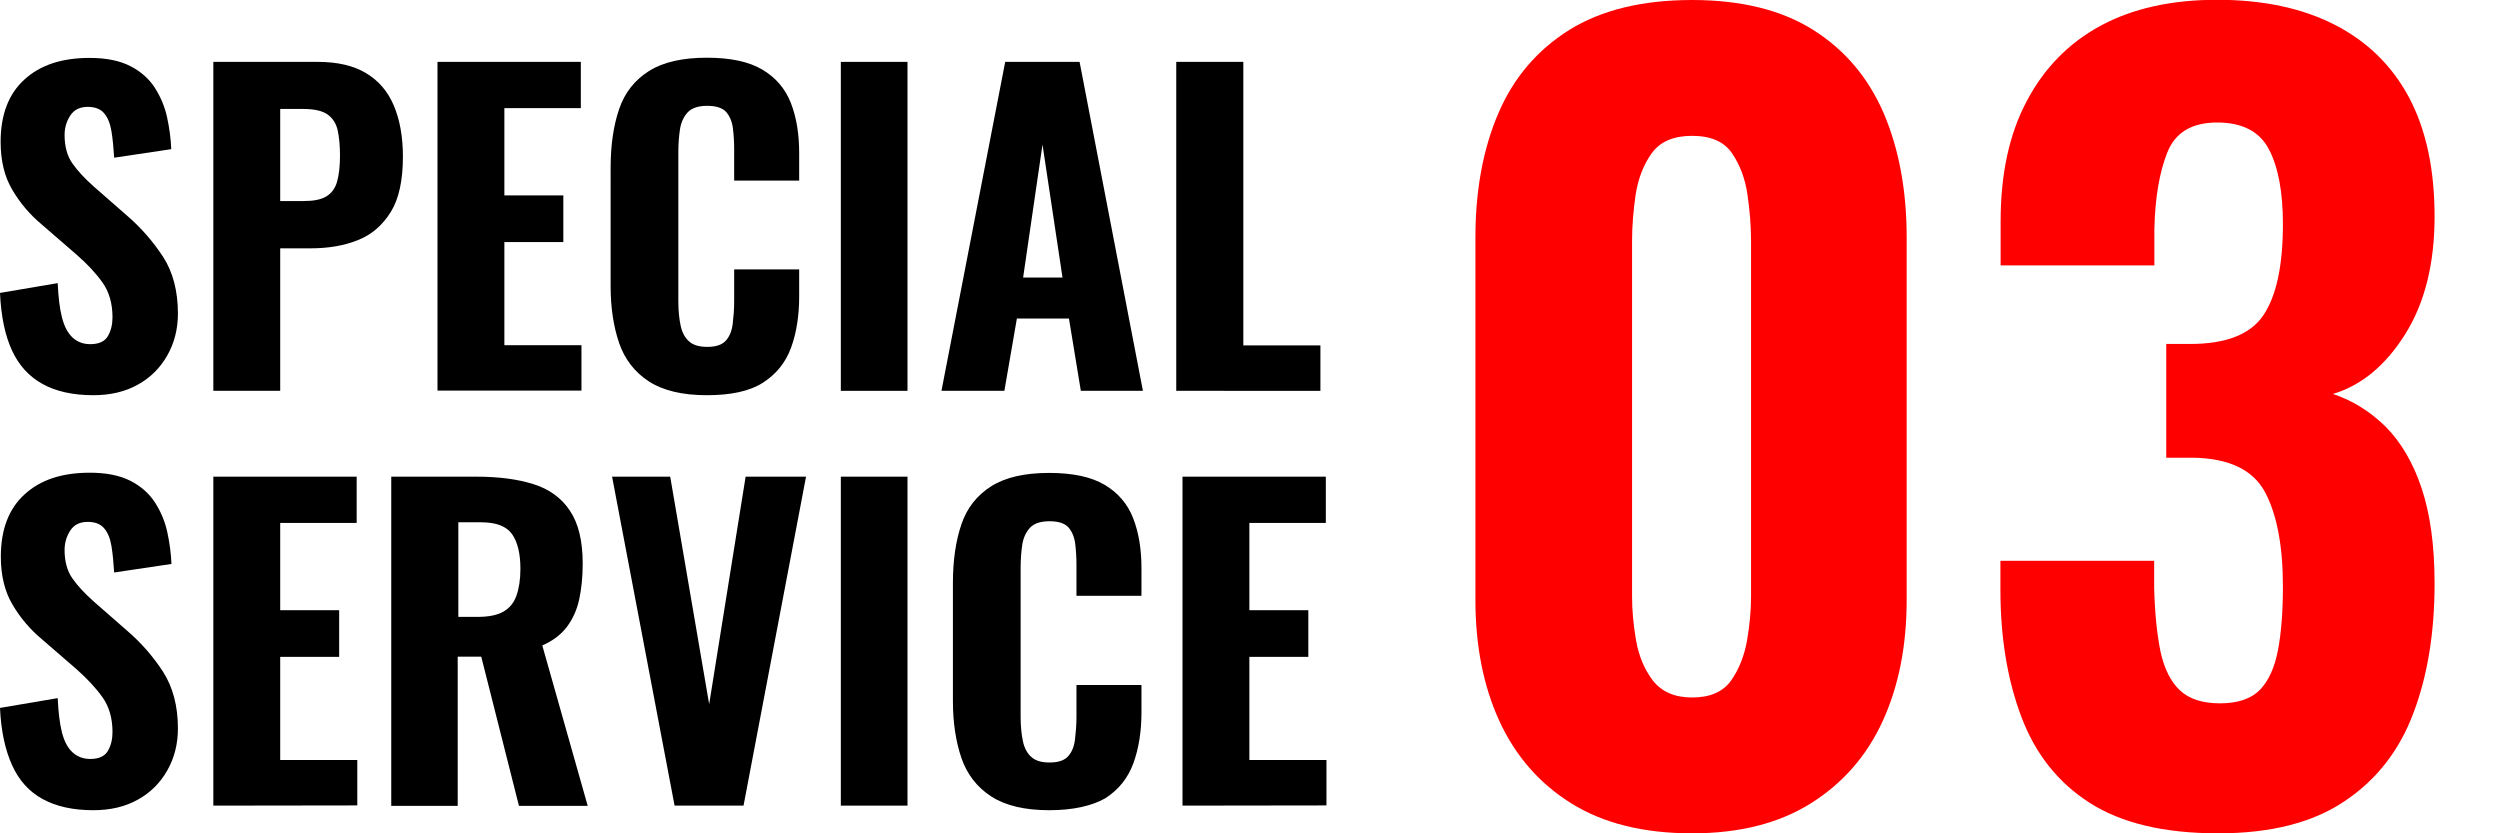
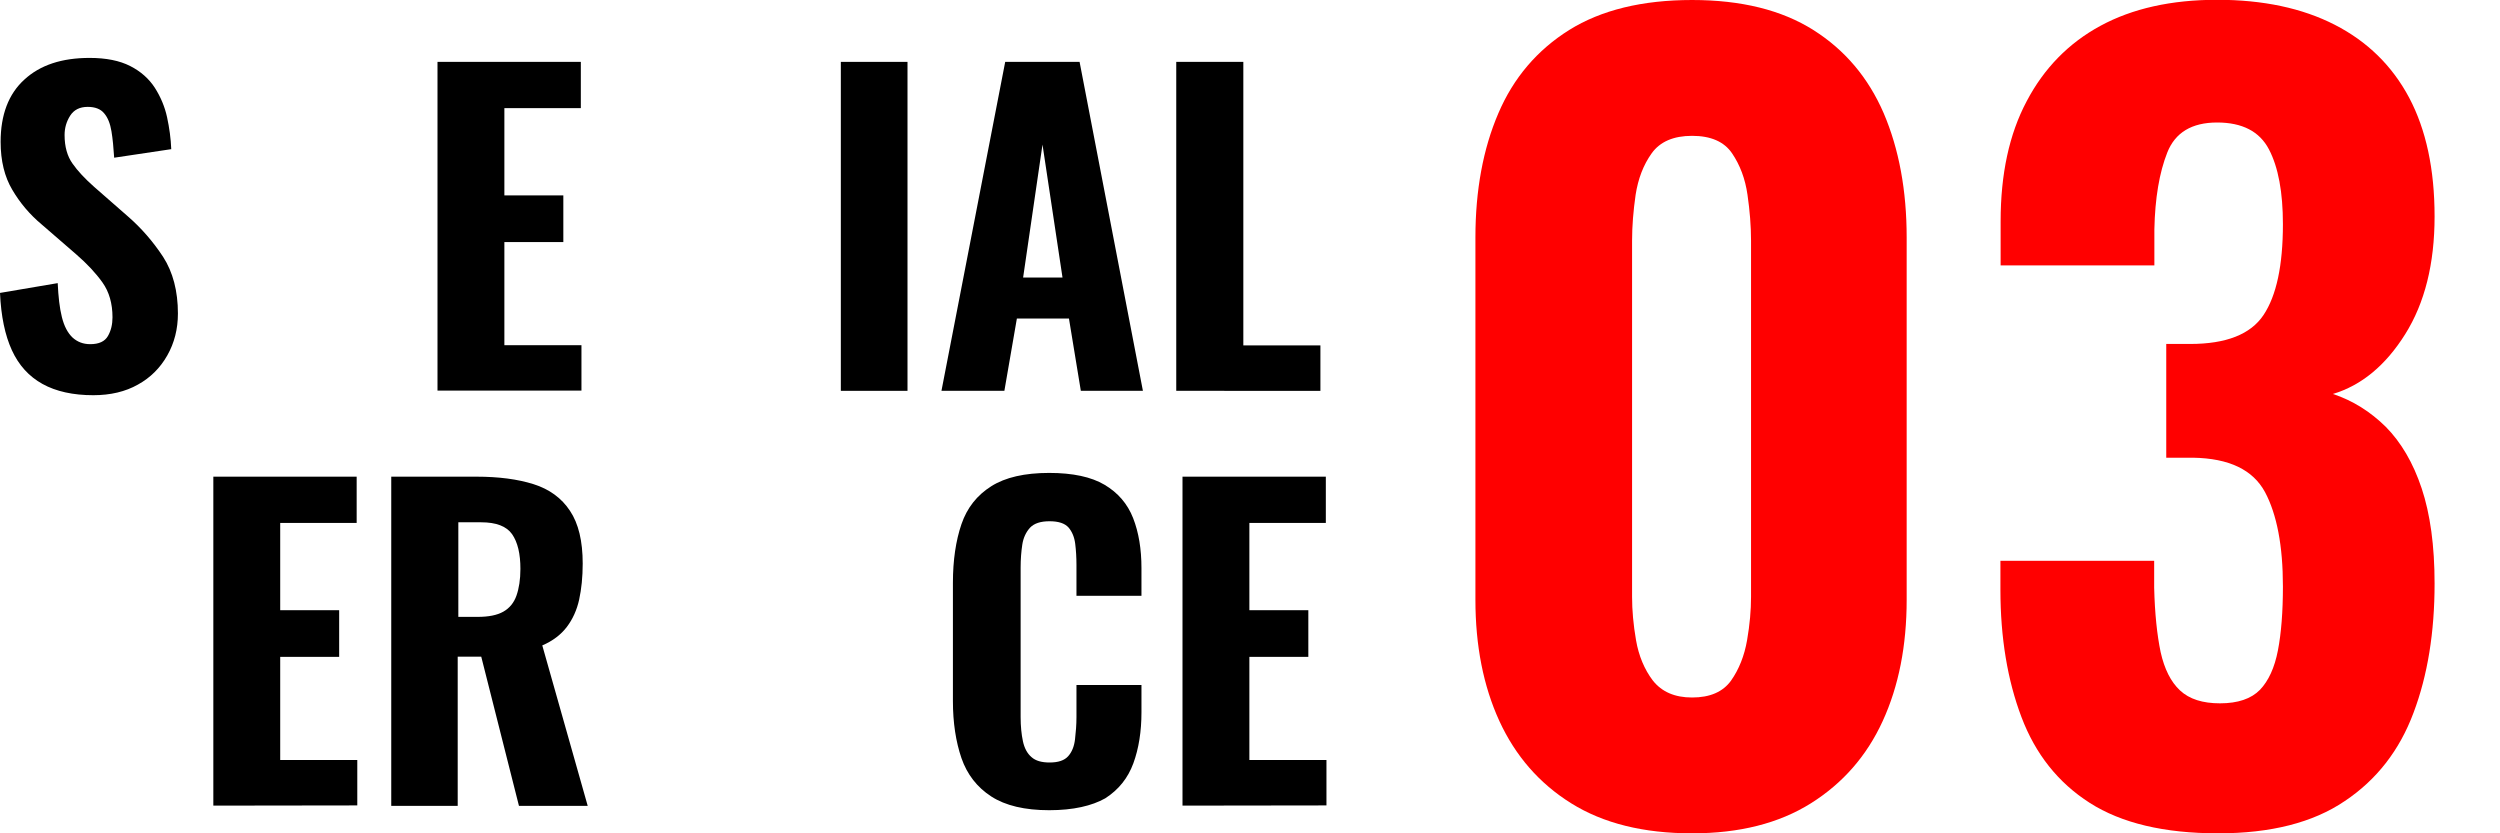
<svg xmlns="http://www.w3.org/2000/svg" version="1.1" id="レイヤー_1" x="0px" y="0px" viewBox="0 0 120 40" style="enable-background:new 0 0 120 40;" xml:space="preserve">
  <style type="text/css">
	.st0{fill:#FF0000;}
</style>
  <g>
    <g>
      <path class="st0" d="M81.22,40c-2.33,0-4.26-0.48-5.8-1.44s-2.68-2.28-3.45-3.95c-0.77-1.68-1.15-3.62-1.15-5.82V11.4    c0-2.27,0.37-4.26,1.1-5.96c0.73-1.71,1.87-3.04,3.4-4C76.86,0.48,78.83,0,81.22,0c2.36,0,4.3,0.48,5.82,1.44s2.64,2.29,3.38,4    c0.73,1.71,1.1,3.7,1.1,5.96v17.39c0,2.2-0.38,4.14-1.15,5.82c-0.77,1.68-1.92,2.99-3.45,3.95S83.49,40,81.22,40z M81.22,33.48    c0.86,0,1.48-0.27,1.87-0.81c0.38-0.54,0.64-1.19,0.77-1.94s0.19-1.44,0.19-2.08v-17.1c0-0.7-0.06-1.44-0.17-2.2    c-0.11-0.77-0.36-1.43-0.74-1.99s-1.02-0.84-1.92-0.84c-0.89,0-1.54,0.28-1.94,0.84s-0.65,1.22-0.77,1.99    c-0.11,0.77-0.17,1.5-0.17,2.2v17.1c0,0.64,0.06,1.33,0.19,2.08c0.13,0.75,0.4,1.4,0.81,1.94C79.77,33.21,80.39,33.48,81.22,33.48    z" />
      <path class="st0" d="M106.47,40c-2.59,0-4.64-0.49-6.16-1.46c-1.52-0.97-2.61-2.35-3.28-4.12s-1.01-3.81-1.01-6.11v-1.39h7.38    c0,0.06,0,0.23,0,0.5s0,0.53,0,0.79c0.03,1.25,0.14,2.27,0.31,3.09c0.18,0.81,0.49,1.43,0.93,1.84c0.45,0.42,1.09,0.62,1.92,0.62    c0.86,0,1.5-0.22,1.92-0.65c0.41-0.43,0.7-1.06,0.86-1.89c0.16-0.83,0.24-1.85,0.24-3.07c0-1.95-0.29-3.46-0.86-4.53    c-0.58-1.07-1.72-1.62-3.45-1.65c-0.03,0-0.19,0-0.48,0s-0.56,0-0.81,0v-5.46c0.19,0,0.39,0,0.6,0s0.39,0,0.55,0    c1.72,0,2.9-0.46,3.52-1.39c0.62-0.93,0.93-2.38,0.93-4.36c0-1.53-0.22-2.73-0.67-3.59s-1.28-1.29-2.49-1.29s-2.01,0.48-2.39,1.44    s-0.59,2.19-0.62,3.69c0,0.26,0,0.54,0,0.84s0,0.6,0,0.89h-7.38v-2.11c0-2.27,0.41-4.19,1.25-5.77c0.83-1.58,2.01-2.79,3.54-3.62    s3.4-1.25,5.6-1.25s4.09,0.4,5.65,1.2s2.75,1.96,3.57,3.5c0.81,1.53,1.22,3.43,1.22,5.7s-0.47,4.15-1.41,5.65s-2.1,2.46-3.47,2.87    c0.96,0.32,1.8,0.85,2.54,1.58c0.73,0.74,1.31,1.72,1.72,2.95c0.41,1.23,0.62,2.75,0.62,4.57c0,2.33-0.33,4.4-1.01,6.2    c-0.67,1.8-1.77,3.22-3.3,4.24C111.02,39.49,108.99,40,106.47,40z" />
    </g>
    <g>
      <path d="M4.48,18.97c-0.97,0-1.79-0.18-2.44-0.54s-1.14-0.9-1.47-1.62S0.05,15.18,0,14.06l2.77-0.47c0.03,0.65,0.09,1.19,0.2,1.63    c0.11,0.44,0.28,0.76,0.51,0.98c0.23,0.21,0.51,0.32,0.85,0.32c0.42,0,0.7-0.13,0.85-0.39s0.22-0.56,0.22-0.9    c0-0.66-0.16-1.22-0.48-1.67s-0.74-0.9-1.26-1.35l-1.64-1.42C1.43,10.3,0.96,9.74,0.59,9.11c-0.37-0.62-0.56-1.39-0.56-2.3    c0-1.3,0.38-2.3,1.14-2.99c0.76-0.7,1.8-1.04,3.13-1.04c0.79,0,1.44,0.13,1.95,0.39s0.9,0.61,1.18,1.04    c0.28,0.44,0.48,0.91,0.59,1.42s0.18,1.02,0.2,1.53L5.48,7.57C5.45,7.09,5.41,6.66,5.35,6.3C5.29,5.94,5.18,5.65,5,5.44    C4.83,5.23,4.56,5.13,4.21,5.13c-0.38,0-0.66,0.14-0.84,0.42C3.19,5.83,3.1,6.14,3.1,6.48c0,0.56,0.13,1.02,0.38,1.37    c0.25,0.36,0.6,0.73,1.04,1.12l1.6,1.4c0.66,0.57,1.23,1.23,1.71,1.96c0.47,0.73,0.71,1.64,0.71,2.72c0,0.74-0.17,1.41-0.51,2.01    c-0.34,0.6-0.81,1.07-1.41,1.4C6.02,18.8,5.3,18.97,4.48,18.97z" />
-       <path d="M10.24,18.76V2.97h5.01c0.95,0,1.72,0.18,2.32,0.54s1.04,0.87,1.33,1.55c0.29,0.68,0.44,1.5,0.44,2.46    c0,1.13-0.19,2.02-0.58,2.65s-0.91,1.09-1.57,1.35c-0.66,0.27-1.42,0.4-2.28,0.4h-1.46v6.84H10.24z M13.45,9.65h1.13    c0.47,0,0.83-0.07,1.08-0.22c0.25-0.15,0.43-0.39,0.52-0.71s0.14-0.74,0.14-1.25c0-0.48-0.04-0.88-0.11-1.21    c-0.07-0.32-0.23-0.58-0.48-0.76c-0.25-0.18-0.64-0.27-1.17-0.27h-1.11V9.65z" />
      <path d="M21,18.76V2.97h6.88v2.22h-3.67v4.19h2.83v2.24h-2.83v4.95h3.7v2.18H21V18.76z" />
-       <path d="M33.93,18.97c-1.17,0-2.1-0.22-2.78-0.66s-1.16-1.06-1.43-1.84c-0.27-0.79-0.41-1.7-0.41-2.74V8.05    c0-1.09,0.14-2.03,0.41-2.82s0.75-1.39,1.43-1.82s1.61-0.64,2.78-0.64c1.13,0,2.02,0.19,2.66,0.57s1.1,0.91,1.37,1.6    s0.4,1.49,0.4,2.4v1.33h-3.12V7.18c0-0.36-0.02-0.7-0.06-1.02s-0.15-0.58-0.32-0.78c-0.18-0.2-0.48-0.3-0.91-0.3    s-0.74,0.1-0.94,0.31c-0.19,0.21-0.32,0.48-0.37,0.81s-0.08,0.7-0.08,1.1v7.17c0,0.44,0.04,0.83,0.11,1.16s0.21,0.59,0.41,0.76    c0.2,0.18,0.49,0.26,0.87,0.26c0.42,0,0.71-0.1,0.89-0.3c0.18-0.2,0.29-0.47,0.33-0.81s0.07-0.7,0.07-1.07v-1.54h3.12v1.31    c0,0.92-0.13,1.74-0.39,2.45c-0.26,0.71-0.71,1.27-1.35,1.68S35.08,18.97,33.93,18.97z" />
      <path d="M40.36,18.76V2.97h3.2v15.79H40.36z" />
      <path d="M45.19,18.76l3.06-15.79h3.57l3.04,15.79h-2.98l-0.57-3.47h-2.5l-0.6,3.47H45.19z M49.11,13.32H51l-0.96-6.38L49.11,13.32    z" />
      <path d="M56.46,18.76V2.97h3.22v13.61h3.7v2.18H56.46z" />
-       <path d="M4.48,38.89c-0.97,0-1.79-0.18-2.44-0.54C1.4,38,0.91,37.46,0.58,36.73S0.05,35.09,0,33.98l2.77-0.47    c0.03,0.65,0.09,1.19,0.2,1.63c0.11,0.44,0.28,0.76,0.51,0.97c0.23,0.21,0.51,0.32,0.85,0.32c0.42,0,0.7-0.13,0.85-0.39    s0.22-0.56,0.22-0.9c0-0.66-0.16-1.22-0.48-1.67c-0.32-0.45-0.74-0.9-1.26-1.36L2.03,30.7c-0.59-0.49-1.06-1.05-1.43-1.68    c-0.37-0.62-0.56-1.39-0.56-2.3c0-1.3,0.38-2.3,1.14-2.99c0.76-0.7,1.8-1.04,3.13-1.04c0.79,0,1.44,0.13,1.95,0.39    s0.9,0.61,1.18,1.04c0.28,0.44,0.48,0.91,0.59,1.42s0.18,1.02,0.2,1.53l-2.75,0.41c-0.03-0.48-0.07-0.9-0.13-1.27    C5.29,25.85,5.18,25.57,5,25.36s-0.44-0.31-0.79-0.31c-0.38,0-0.66,0.14-0.84,0.42C3.19,25.75,3.1,26.06,3.1,26.4    c0,0.56,0.13,1.02,0.38,1.37c0.25,0.36,0.6,0.73,1.04,1.12l1.6,1.4c0.66,0.57,1.23,1.22,1.71,1.96c0.47,0.74,0.71,1.64,0.71,2.72    c0,0.74-0.17,1.41-0.51,2.01s-0.81,1.07-1.41,1.4C6.02,38.72,5.3,38.89,4.48,38.89z" />
      <path d="M10.24,38.67V22.88h6.88v2.22h-3.67v4.19h2.83v2.24h-2.83v4.95h3.7v2.18L10.24,38.67L10.24,38.67z" />
      <path d="M18.78,38.67V22.88h4.09c1.07,0,1.98,0.12,2.74,0.36s1.35,0.67,1.75,1.28c0.41,0.61,0.61,1.46,0.61,2.53    c0,0.65-0.06,1.22-0.17,1.73c-0.11,0.5-0.31,0.94-0.59,1.31c-0.28,0.37-0.67,0.67-1.18,0.89l2.18,7.7h-3.3l-1.81-7.16h-1.13v7.16    h-3.19V38.67z M21.99,29.61h0.94c0.52,0,0.93-0.08,1.23-0.25s0.51-0.43,0.63-0.77c0.12-0.34,0.19-0.77,0.19-1.28    c0-0.73-0.13-1.28-0.4-1.67c-0.27-0.38-0.76-0.57-1.49-0.57H22v4.54H21.99z" />
-       <path d="M32.38,38.67l-3-15.79h2.79l1.87,10.92l1.75-10.92h2.9l-3,15.79C35.69,38.67,32.38,38.67,32.38,38.67z" />
-       <path d="M40.36,38.67V22.88h3.2v15.79H40.36z" />
      <path d="M50.36,38.89c-1.17,0-2.1-0.22-2.78-0.66s-1.16-1.06-1.43-1.84c-0.27-0.79-0.41-1.7-0.41-2.74v-5.67    c0-1.09,0.14-2.03,0.41-2.82c0.27-0.79,0.75-1.39,1.43-1.82s1.61-0.64,2.78-0.64c1.13,0,2.02,0.19,2.66,0.57s1.1,0.91,1.37,1.6    s0.4,1.49,0.4,2.4v1.33h-3.12v-1.48c0-0.36-0.02-0.7-0.06-1.02s-0.15-0.58-0.32-0.78c-0.18-0.2-0.48-0.3-0.91-0.3    s-0.74,0.1-0.94,0.31c-0.19,0.21-0.32,0.48-0.37,0.81s-0.08,0.7-0.08,1.1v7.18c0,0.44,0.04,0.83,0.11,1.16    c0.07,0.33,0.21,0.59,0.41,0.76c0.2,0.18,0.49,0.26,0.87,0.26c0.42,0,0.71-0.1,0.89-0.3s0.29-0.47,0.33-0.81s0.07-0.7,0.07-1.07    v-1.54h3.12v1.31c0,0.92-0.13,1.74-0.39,2.45s-0.71,1.27-1.35,1.68C52.41,38.68,51.52,38.89,50.36,38.89z" />
      <path d="M56.76,38.67V22.88h6.88v2.22h-3.67v4.19h2.83v2.24h-2.83v4.95h3.7v2.18L56.76,38.67L56.76,38.67z" />
    </g>
  </g>
</svg>